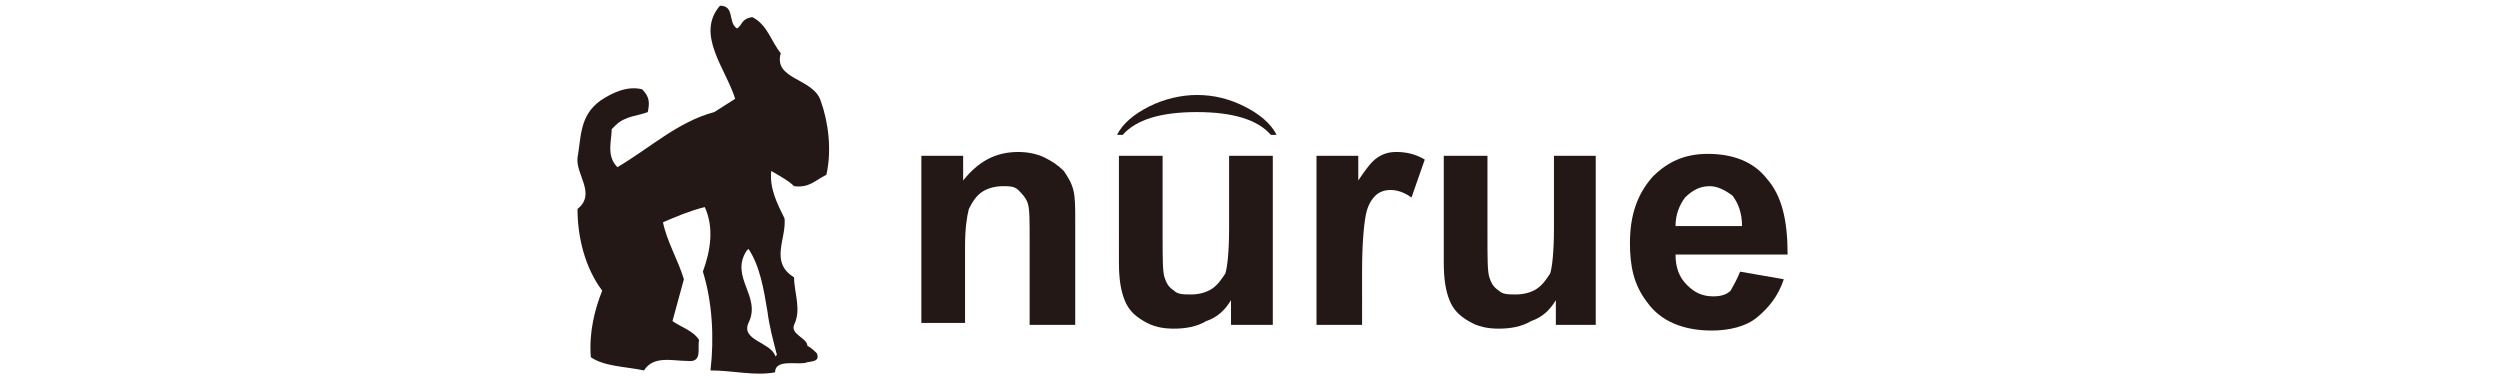
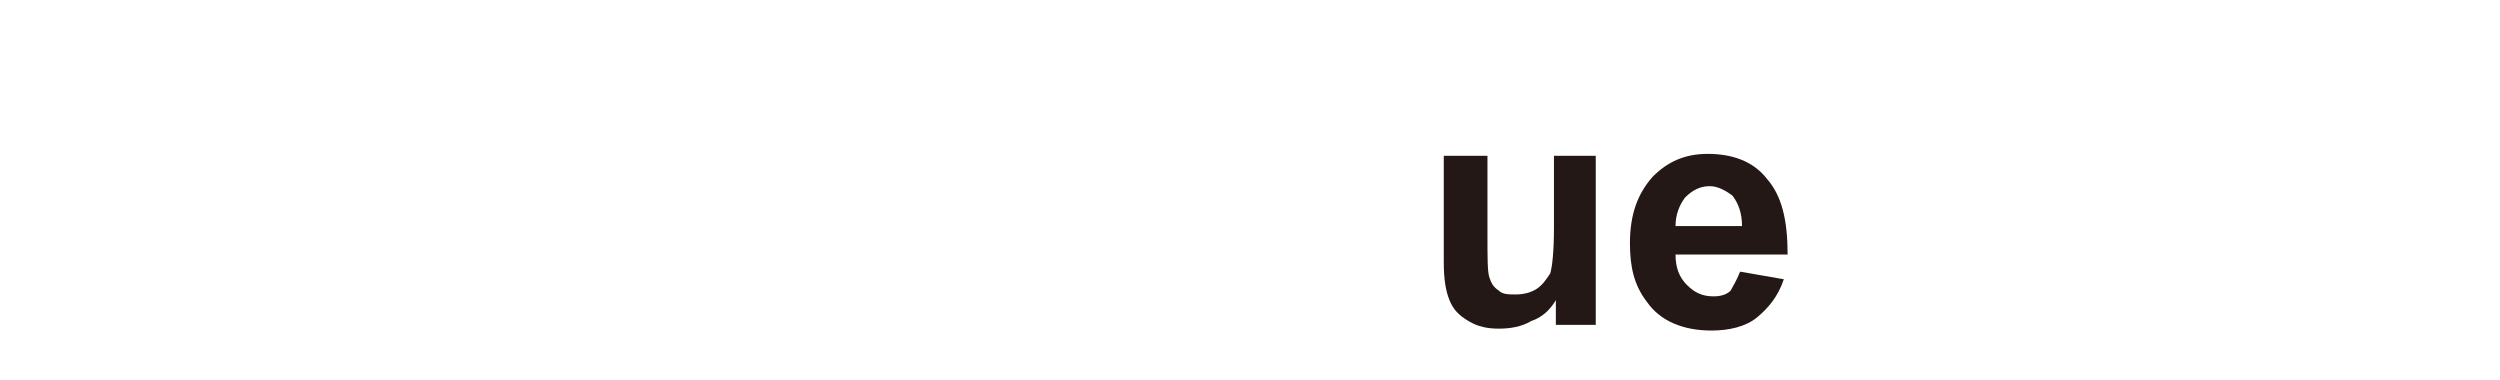
<svg xmlns="http://www.w3.org/2000/svg" version="1.1" id="レイヤー_1" x="0px" y="0px" viewBox="0 0 131.6 20" style="enable-background:new 0 0 131.6 20;" xml:space="preserve">
  <style type="text/css">
	.st0{fill:#231815;}
</style>
  <g>
-     <path class="st0" d="M41.8,9.8c0.8,0.1,1.1-0.3,1.7-0.6c0.3-1.3,0.1-2.8-0.3-3.9c-0.4-1.2-2.5-1.1-2.1-2.5   c-0.5-0.6-0.7-1.5-1.5-1.9C39,1,39.1,1.3,38.8,1.5c-0.5-0.3-0.1-1.2-0.9-1.2c-1.3,1.5,0.3,3.3,0.8,4.9l-1.1,0.7   c-1.9,0.5-3.4,1.9-5.1,2.9c-0.6-0.6-0.3-1.4-0.3-2l0.2-0.2c0.5-0.5,1.2-0.5,1.7-0.7c0.1-0.5,0.1-0.8-0.3-1.2   c-0.8-0.2-1.6,0.2-2.2,0.6c-1.1,0.8-1,1.9-1.2,3c-0.1,0.9,1,1.9,0,2.7c0,1.5,0.4,3.1,1.3,4.3c-0.4,1-0.7,2.2-0.6,3.5   c0.7,0.5,1.9,0.5,2.8,0.7c0.5-0.8,1.5-0.5,2.3-0.5c0.8,0.1,0.5-0.7,0.6-1.1c-0.3-0.5-1-0.7-1.4-1l0.6-2.2c-0.3-1-0.9-2-1.1-3   c0.7-0.3,1.4-0.6,2.2-0.8c0.5,1.1,0.3,2.3-0.1,3.4c0.5,1.6,0.6,3.5,0.4,5.2c1.2,0,2.3,0.3,3.4,0.1c0-0.7,1.1-0.4,1.6-0.5   c0.2-0.1,0.8,0,0.6-0.5c-0.1-0.1-0.3-0.3-0.5-0.4c0-0.4-0.9-0.6-0.7-1.1c0.4-0.8,0-1.7,0-2.5c-1.3-0.8-0.4-2-0.5-3.1   c-0.4-0.8-0.8-1.6-0.7-2.5C41.1,9.3,41.5,9.5,41.8,9.8z M40.8,18.8c0,0,0-0.1,0-0.1c-0.3-0.7-1.8-0.8-1.4-1.7   c0.7-1.4-1-2.4-0.1-3.8l0.1-0.1c0.6,0.9,0.8,2.1,1,3.3c0.1,0.8,0.3,1.5,0.5,2.3C40.8,18.7,40.8,18.8,40.8,18.8z" />
    <g>
-       <path class="st0" d="M56.5,17.1h-2.3v-4.5c0-1,0-1.6-0.1-1.9c-0.1-0.3-0.3-0.5-0.5-0.7c-0.2-0.2-0.5-0.2-0.8-0.2    c-0.4,0-0.8,0.1-1.1,0.3c-0.3,0.2-0.5,0.5-0.7,0.9c-0.1,0.4-0.2,1-0.2,2v4h-2.3V8.2h2.2v1.3c0.8-1,1.7-1.5,2.9-1.5    c0.5,0,1,0.1,1.4,0.3c0.4,0.2,0.7,0.4,1,0.7c0.2,0.3,0.4,0.6,0.5,1c0.1,0.4,0.1,0.9,0.1,1.6V17.1z" />
-       <path class="st0" d="M64.8,17.1v-1.3c-0.3,0.5-0.7,0.9-1.3,1.1c-0.5,0.3-1.1,0.4-1.7,0.4c-0.6,0-1.1-0.1-1.6-0.4    c-0.5-0.3-0.8-0.6-1-1.1c-0.2-0.5-0.3-1.1-0.3-2V8.2h2.3v4.1c0,1.3,0,2,0.1,2.3c0.1,0.3,0.2,0.5,0.5,0.7c0.2,0.2,0.5,0.2,0.9,0.2    c0.4,0,0.8-0.1,1.1-0.3c0.3-0.2,0.5-0.5,0.7-0.8c0.1-0.3,0.2-1.1,0.2-2.4V8.2H67v8.9H64.8z" />
-       <path class="st0" d="M71.6,17.1h-2.3V8.2h2.2v1.3c0.4-0.6,0.7-1,1-1.2c0.3-0.2,0.6-0.3,1-0.3c0.5,0,1,0.1,1.5,0.4l-0.7,2    c-0.4-0.3-0.8-0.4-1.1-0.4c-0.3,0-0.6,0.1-0.8,0.3c-0.2,0.2-0.4,0.5-0.5,1c-0.1,0.5-0.2,1.5-0.2,3V17.1z" />
      <path class="st0" d="M81.9,17.1v-1.3c-0.3,0.5-0.7,0.9-1.3,1.1c-0.5,0.3-1.1,0.4-1.7,0.4c-0.6,0-1.1-0.1-1.6-0.4    c-0.5-0.3-0.8-0.6-1-1.1c-0.2-0.5-0.3-1.1-0.3-2V8.2h2.3v4.1c0,1.3,0,2,0.1,2.3c0.1,0.3,0.2,0.5,0.5,0.7c0.2,0.2,0.5,0.2,0.9,0.2    c0.4,0,0.8-0.1,1.1-0.3c0.3-0.2,0.5-0.5,0.7-0.8c0.1-0.3,0.2-1.1,0.2-2.4V8.2H84v8.9H81.9z" />
      <path class="st0" d="M91.6,14.3l2.3,0.4c-0.3,0.9-0.8,1.5-1.4,2c-0.6,0.5-1.5,0.7-2.4,0.7c-1.5,0-2.7-0.5-3.4-1.5    C86,15,85.8,14,85.8,12.8c0-1.5,0.4-2.6,1.2-3.5c0.8-0.8,1.7-1.2,2.9-1.2c1.3,0,2.4,0.4,3.1,1.3c0.8,0.9,1.1,2.2,1.1,4h-5.9    c0,0.7,0.2,1.2,0.6,1.6c0.4,0.4,0.8,0.6,1.4,0.6c0.4,0,0.7-0.1,0.9-0.3C91.2,15.1,91.4,14.8,91.6,14.3z M91.7,11.9    c0-0.7-0.2-1.2-0.5-1.6C90.8,10,90.4,9.8,90,9.8c-0.5,0-0.9,0.2-1.3,0.6c-0.3,0.4-0.5,0.9-0.5,1.5H91.7z" />
    </g>
-     <path class="st0" d="M59.1,7.1h-0.3c0.3-0.6,0.9-1.1,1.7-1.5C61.3,5.2,62.2,5,63,5c0.9,0,1.7,0.2,2.5,0.6c0.8,0.4,1.4,0.9,1.7,1.5   h-0.3c-0.7-0.8-2-1.2-3.9-1.2C61.1,5.9,59.8,6.3,59.1,7.1z" />
  </g>
</svg>